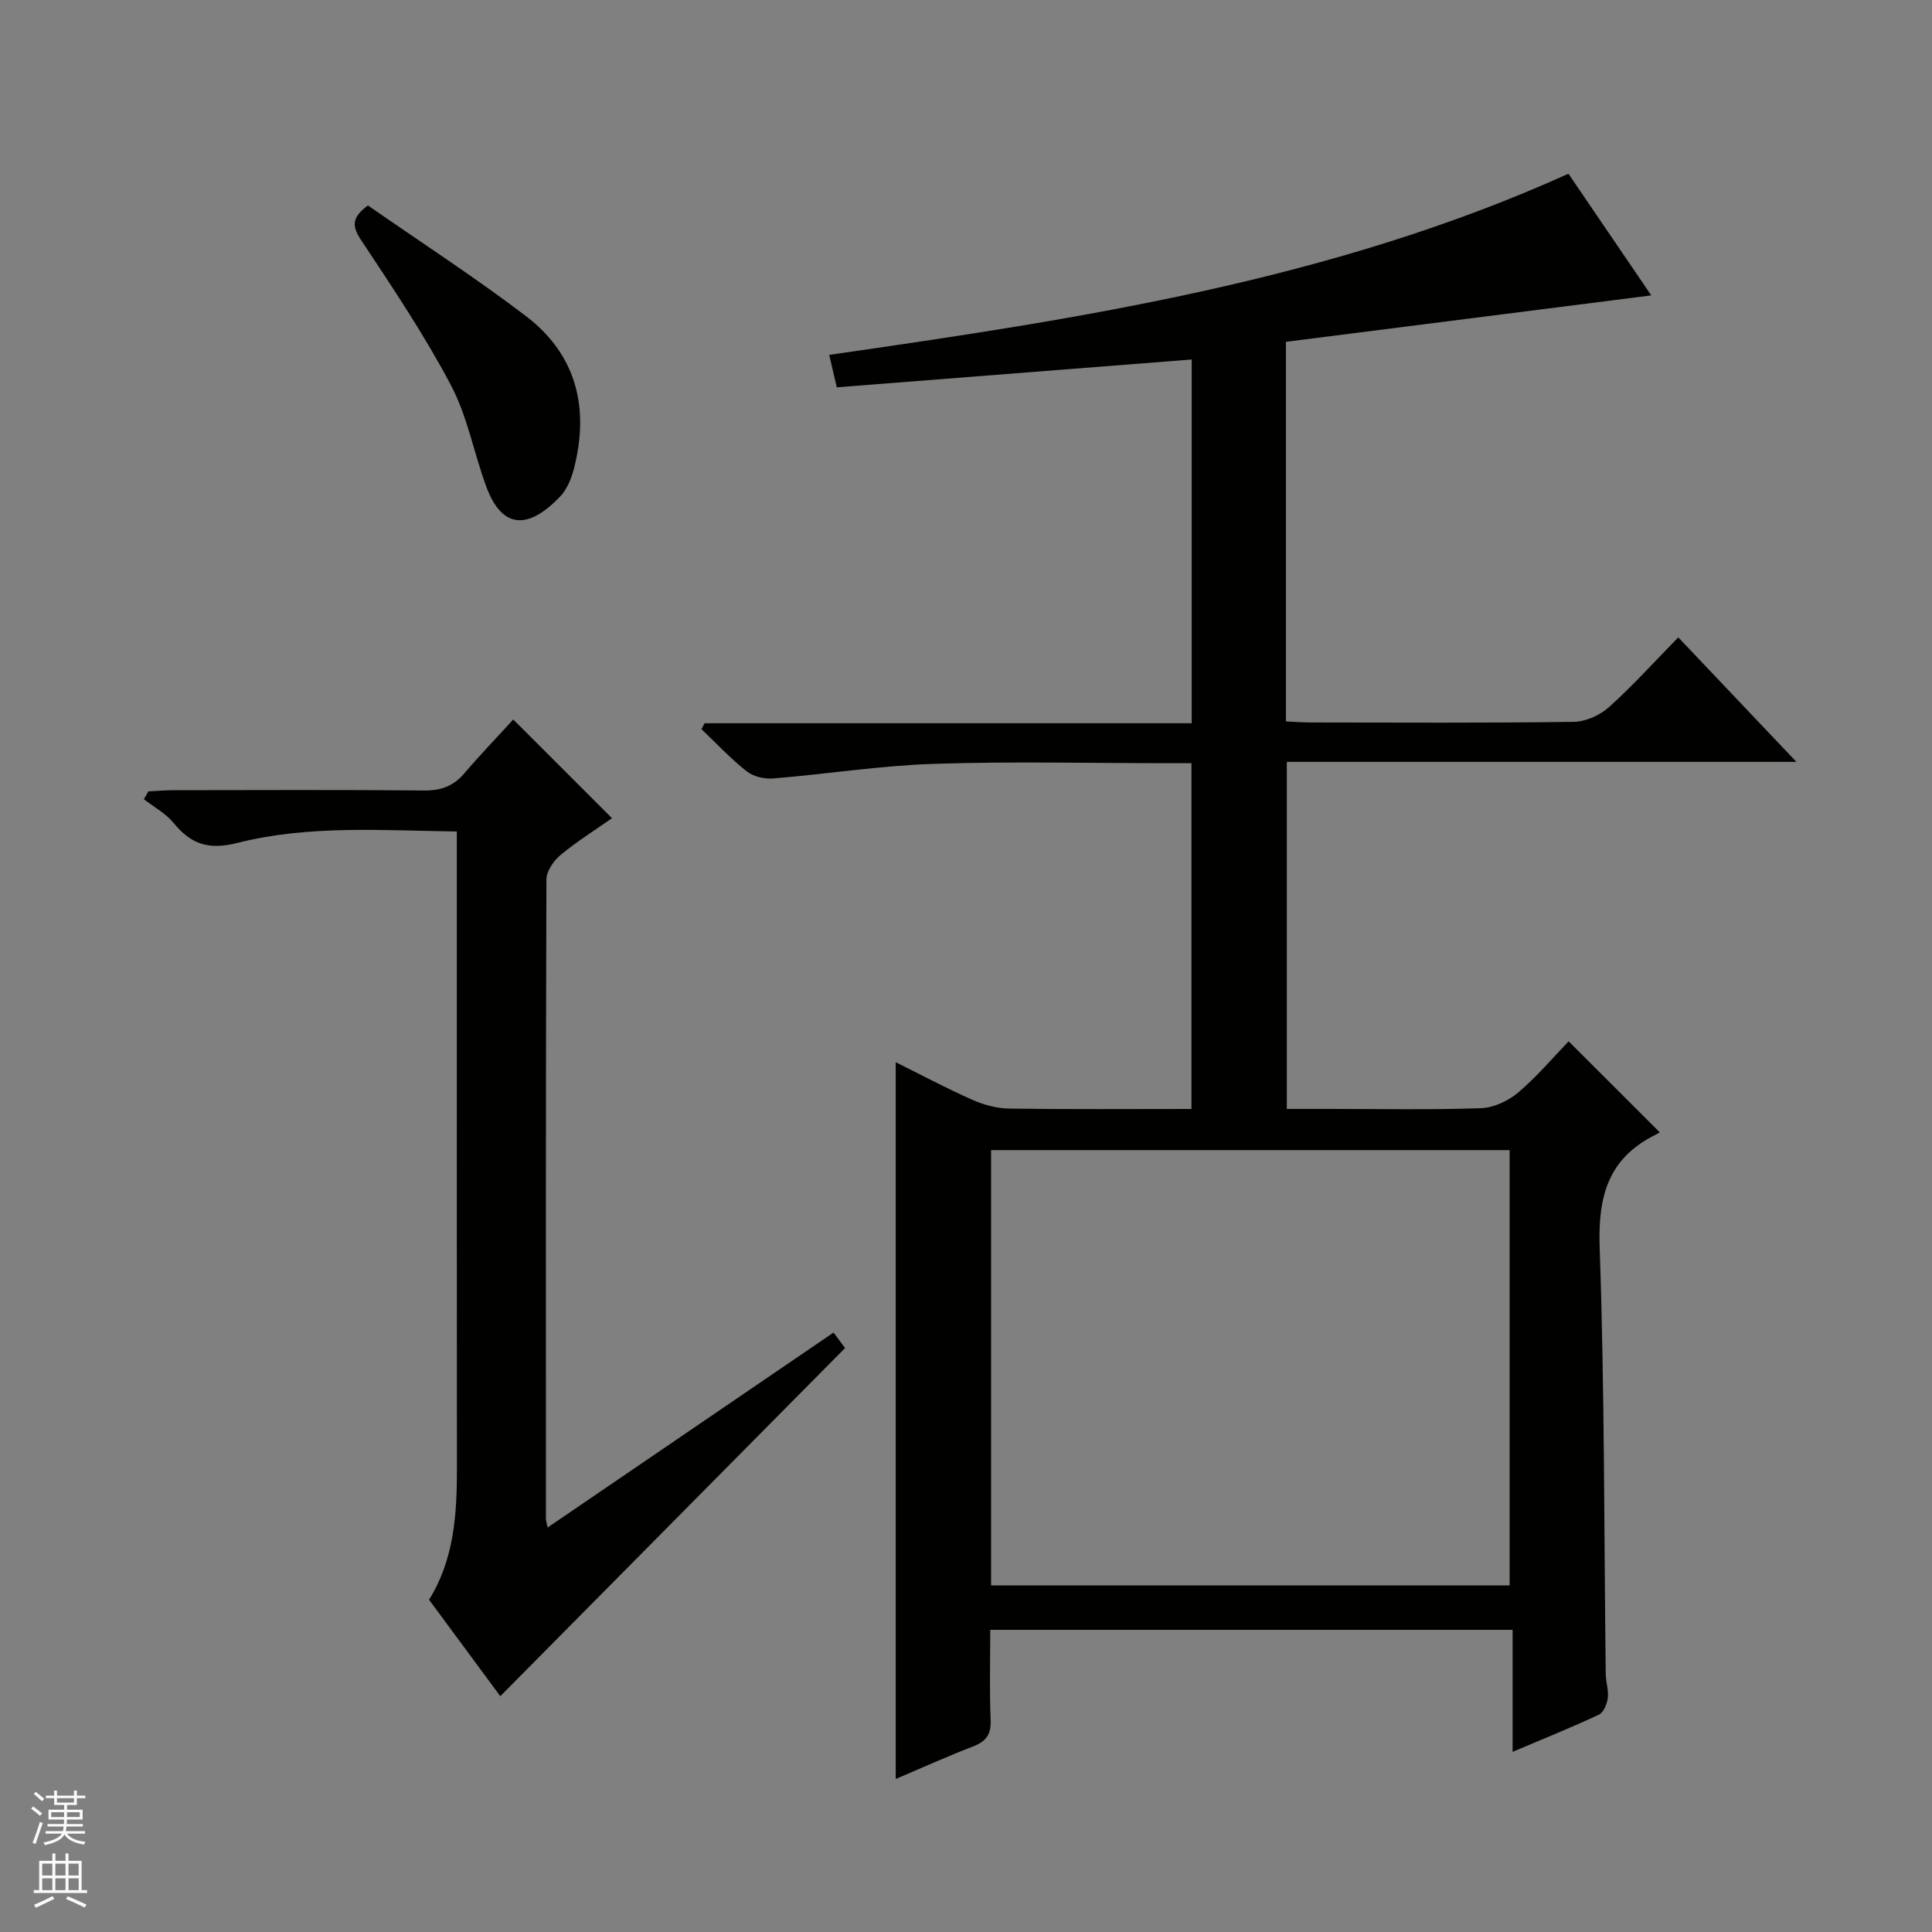
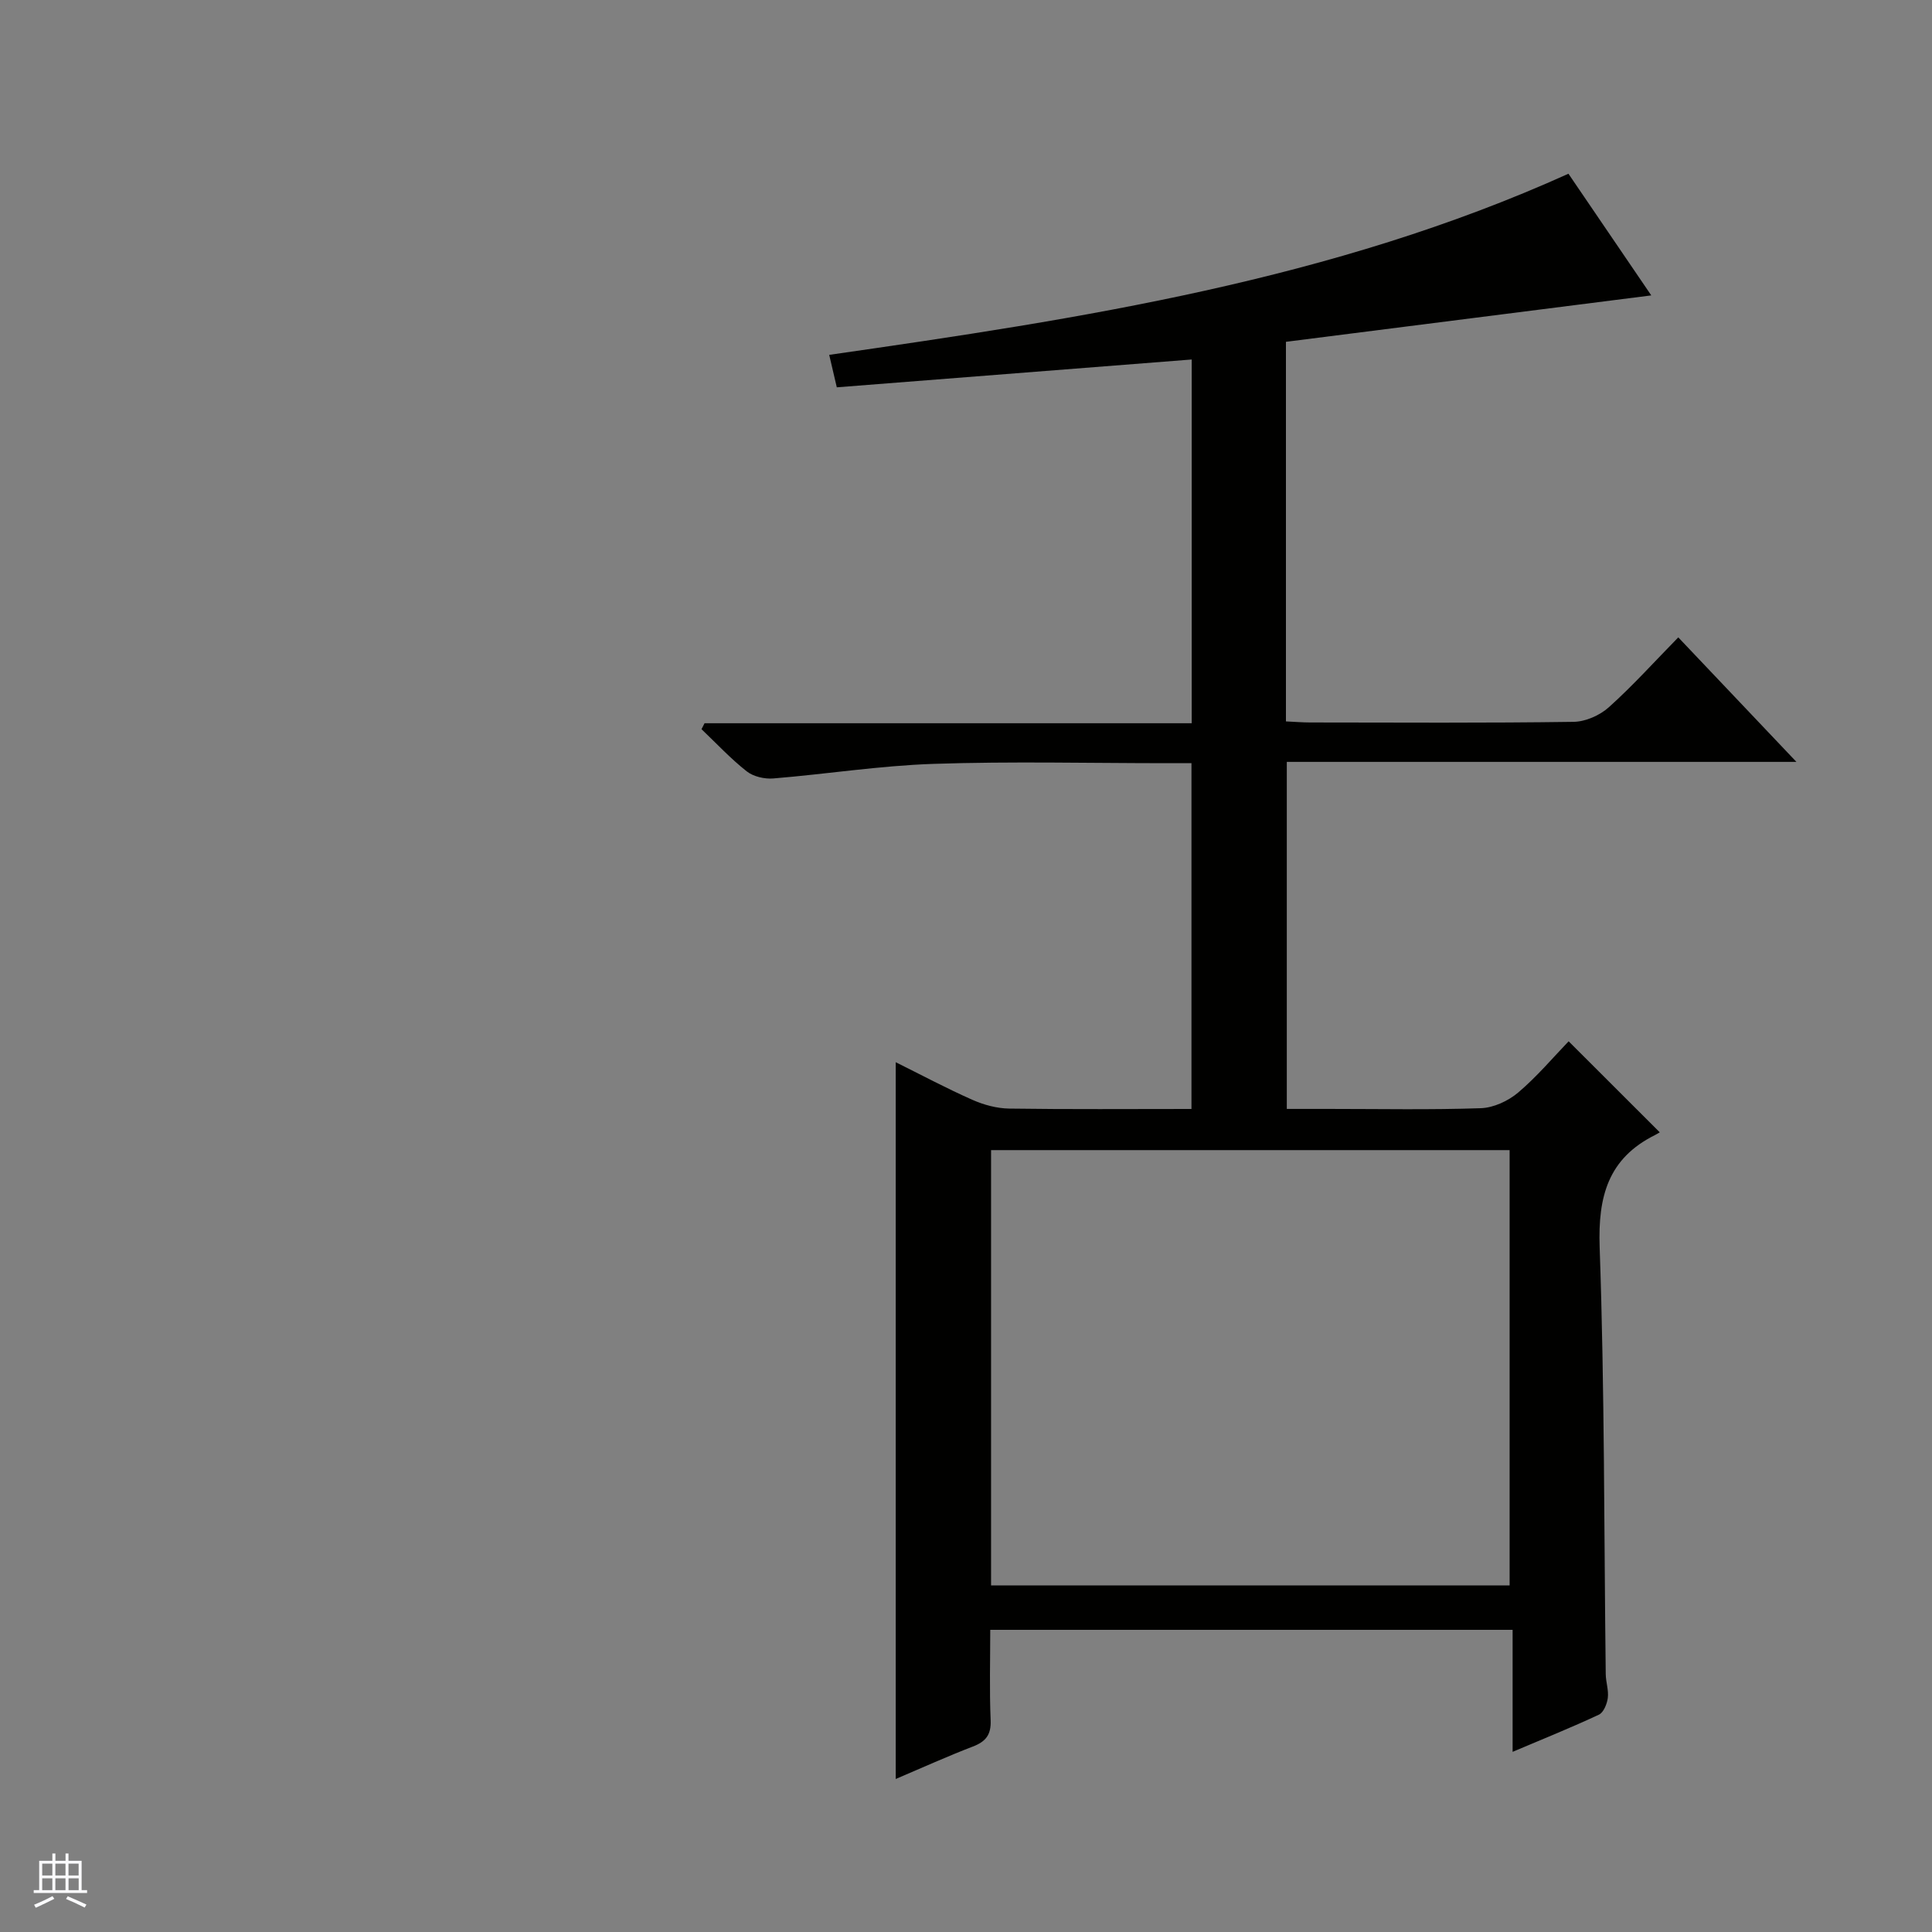
<svg xmlns="http://www.w3.org/2000/svg" enable-background="new 0 0 400 400" viewBox="0 0 400 400">
  <rect x="0" y="0" width="400" height="400" fill="#808080" stroke="none" />
  <g fill="#010100">
    <path d="m324.73 35.97c5.66 8.31 11.5 16.89 17.15 25.19-25.38 3.22-50.46 6.41-75.64 9.61v78.59c1.8.08 3.42.22 5.05.22 18.16.02 36.33.13 54.49-.13 2.48-.03 5.44-1.34 7.31-3.02 4.95-4.44 9.42-9.41 14.38-14.47 8.1 8.54 15.93 16.8 24.46 25.78-35.7 0-70.4 0-105.51 0v71.85h8.68c10.5 0 21 .21 31.49-.15 2.64-.09 5.67-1.5 7.72-3.23 3.92-3.32 7.27-7.31 10.46-10.62 6.39 6.38 12.47 12.45 18.86 18.84.21-.13-.35.25-.94.55-9.74 4.84-11.86 12.7-11.5 23.22 1.03 29.44.9 58.93 1.26 88.4.02 1.65.63 3.33.43 4.93-.16 1.25-.87 3.01-1.84 3.47-5.68 2.66-11.52 5.01-17.87 7.7 0-8.69 0-16.77 0-25.26-36.1 0-71.8 0-108.15 0 0 6.15-.18 12.43.08 18.69.13 3.04-1 4.45-3.7 5.48-5.24 2.01-10.37 4.34-15.95 6.71 0-49.55 0-98.67 0-148.4 5.26 2.61 10.48 5.4 15.88 7.79 2.35 1.04 5.05 1.77 7.6 1.81 12.47.18 24.94.08 37.75.08 0-23.97 0-47.51 0-71.59-1.69 0-3.3 0-4.92 0-16.16 0-32.34-.4-48.48.14-11.08.37-22.1 2.11-33.17 3.02-1.82.15-4.13-.38-5.52-1.48-3.34-2.63-6.26-5.78-9.35-8.72.21-.41.42-.82.63-1.23h100.86c0-25.35 0-50.08 0-75.31-24.41 1.91-48.67 3.82-73.48 5.76-.53-2.28-1.04-4.43-1.57-6.72 52.37-7.52 104.19-15.45 153.05-37.5zm-119.54 202.15v90.12h107.36c0-30.24 0-60.13 0-90.12-35.87 0-71.35 0-107.36 0z" />
-     <path d="m106.26 148.96c7.2 7.2 13.63 13.63 20.45 20.44-3.43 2.41-7.22 4.77-10.62 7.59-1.44 1.19-2.95 3.35-2.96 5.07-.15 44.14-.11 88.28-.1 132.43 0 .32.12.64.34 1.77 19.82-13.51 39.37-26.84 59.21-40.37.89 1.2 1.74 2.34 2.38 3.21-23.83 24.06-47.46 47.92-71.38 72.08-4.43-6-9.51-12.87-14.75-19.98 5.19-8.31 5.78-17.67 5.77-27.2-.04-41.81-.02-83.62-.02-125.43 0-1.97 0-3.95 0-6.42-15.51-.21-30.68-1.37-45.43 2.37-5.97 1.51-9.6.28-13.2-4.13-1.63-1.99-4.08-3.3-6.16-4.92.31-.54.62-1.08.94-1.62 1.72-.09 3.44-.25 5.16-.25 17.32-.02 34.65-.1 51.97.06 3.47.03 6.02-.92 8.26-3.53 3.34-3.91 6.91-7.62 10.14-11.17z" />
-     <path d="m76.17 42.53c10.96 7.63 22.13 14.86 32.69 22.89 10.51 7.99 13.21 19.06 9.96 31.63-.53 2.03-1.42 4.25-2.83 5.73-6.84 7.17-12.14 6.53-15.29-1.98-2.59-6.98-3.91-14.56-7.34-21.05-5.48-10.38-12.07-20.19-18.57-30-1.86-2.83-2.13-4.61 1.38-7.22z" />
  </g>
-   <path d="m6.45 374.46.42-.45c.65.47 1.27.95 1.85 1.44l-.45.49c-.66-.56-1.26-1.06-1.83-1.48m.93 7.33-.63-.26c.55-1.36 1.05-2.8 1.52-4.33.19.1.38.19.59.27-.46 1.29-.95 2.73-1.48 4.32m-.38-10.38.44-.42c.43.34 1.01.82 1.74 1.44l-.49.49c-.53-.51-1.09-1.01-1.69-1.51m2.5.35h1.72v-1.04h.59v1.04h3.52v-1.04h.59v1.04h1.75v.53h-1.75v1.42h-2.03v.97h3.22v2.03h-3.24c0 .35-.01.66-.03.93h3.32v.53h-3.37c-.03.27-.08.58-.15.94h3.96v.53h-3.71c.67.92 1.93 1.48 3.79 1.68-.13.24-.23.44-.29.59-2.13-.38-3.48-1.08-4.04-2.12-.43.97-1.77 1.72-4.03 2.23-.09-.19-.2-.37-.33-.55 2.1-.42 3.37-1.03 3.81-1.83h-3.36v-.53h3.58c.08-.29.13-.61.16-.94h-3.33v-.53h3.39c.02-.27.04-.58.04-.93h-3.23v-2.03h3.25v-.97h-2.07v-1.42h-1.73zm1.12 3.44v1h2.65c.01-.3.02-.44.01-.4v-.25-.35zm1.19-2h3.52v-.91h-3.52zm4.71 2h-2.63v.59c0 .15-.01.28-.01.4h2.64z" fill="#fafafc" />
  <path d="m13.55 383.74h.63v1.52h2.72v6.07h1.13v.6h-11.05v-.6h1.13v-6.07h2.73v-1.52h.63v1.52h2.1v-1.52zm-2.68 8.83.38.56c-1.24.63-2.53 1.25-3.85 1.85-.1-.21-.21-.42-.34-.63 1.36-.55 2.63-1.15 3.81-1.78m-2.13-4.27h2.1v-2.45h-2.1zm0 3.04h2.1v-2.46h-2.1zm2.72-3.04h2.1v-2.45h-2.1zm0 3.04h2.1v-2.46h-2.1zm6.07 3.6c-1.41-.71-2.7-1.3-3.86-1.78l.35-.56c1.45.62 2.75 1.19 3.88 1.72zm-1.25-9.09h-2.1v2.45h2.1zm-2.09 5.49h2.1v-2.46h-2.1z" fill="#fafafc" />
</svg>